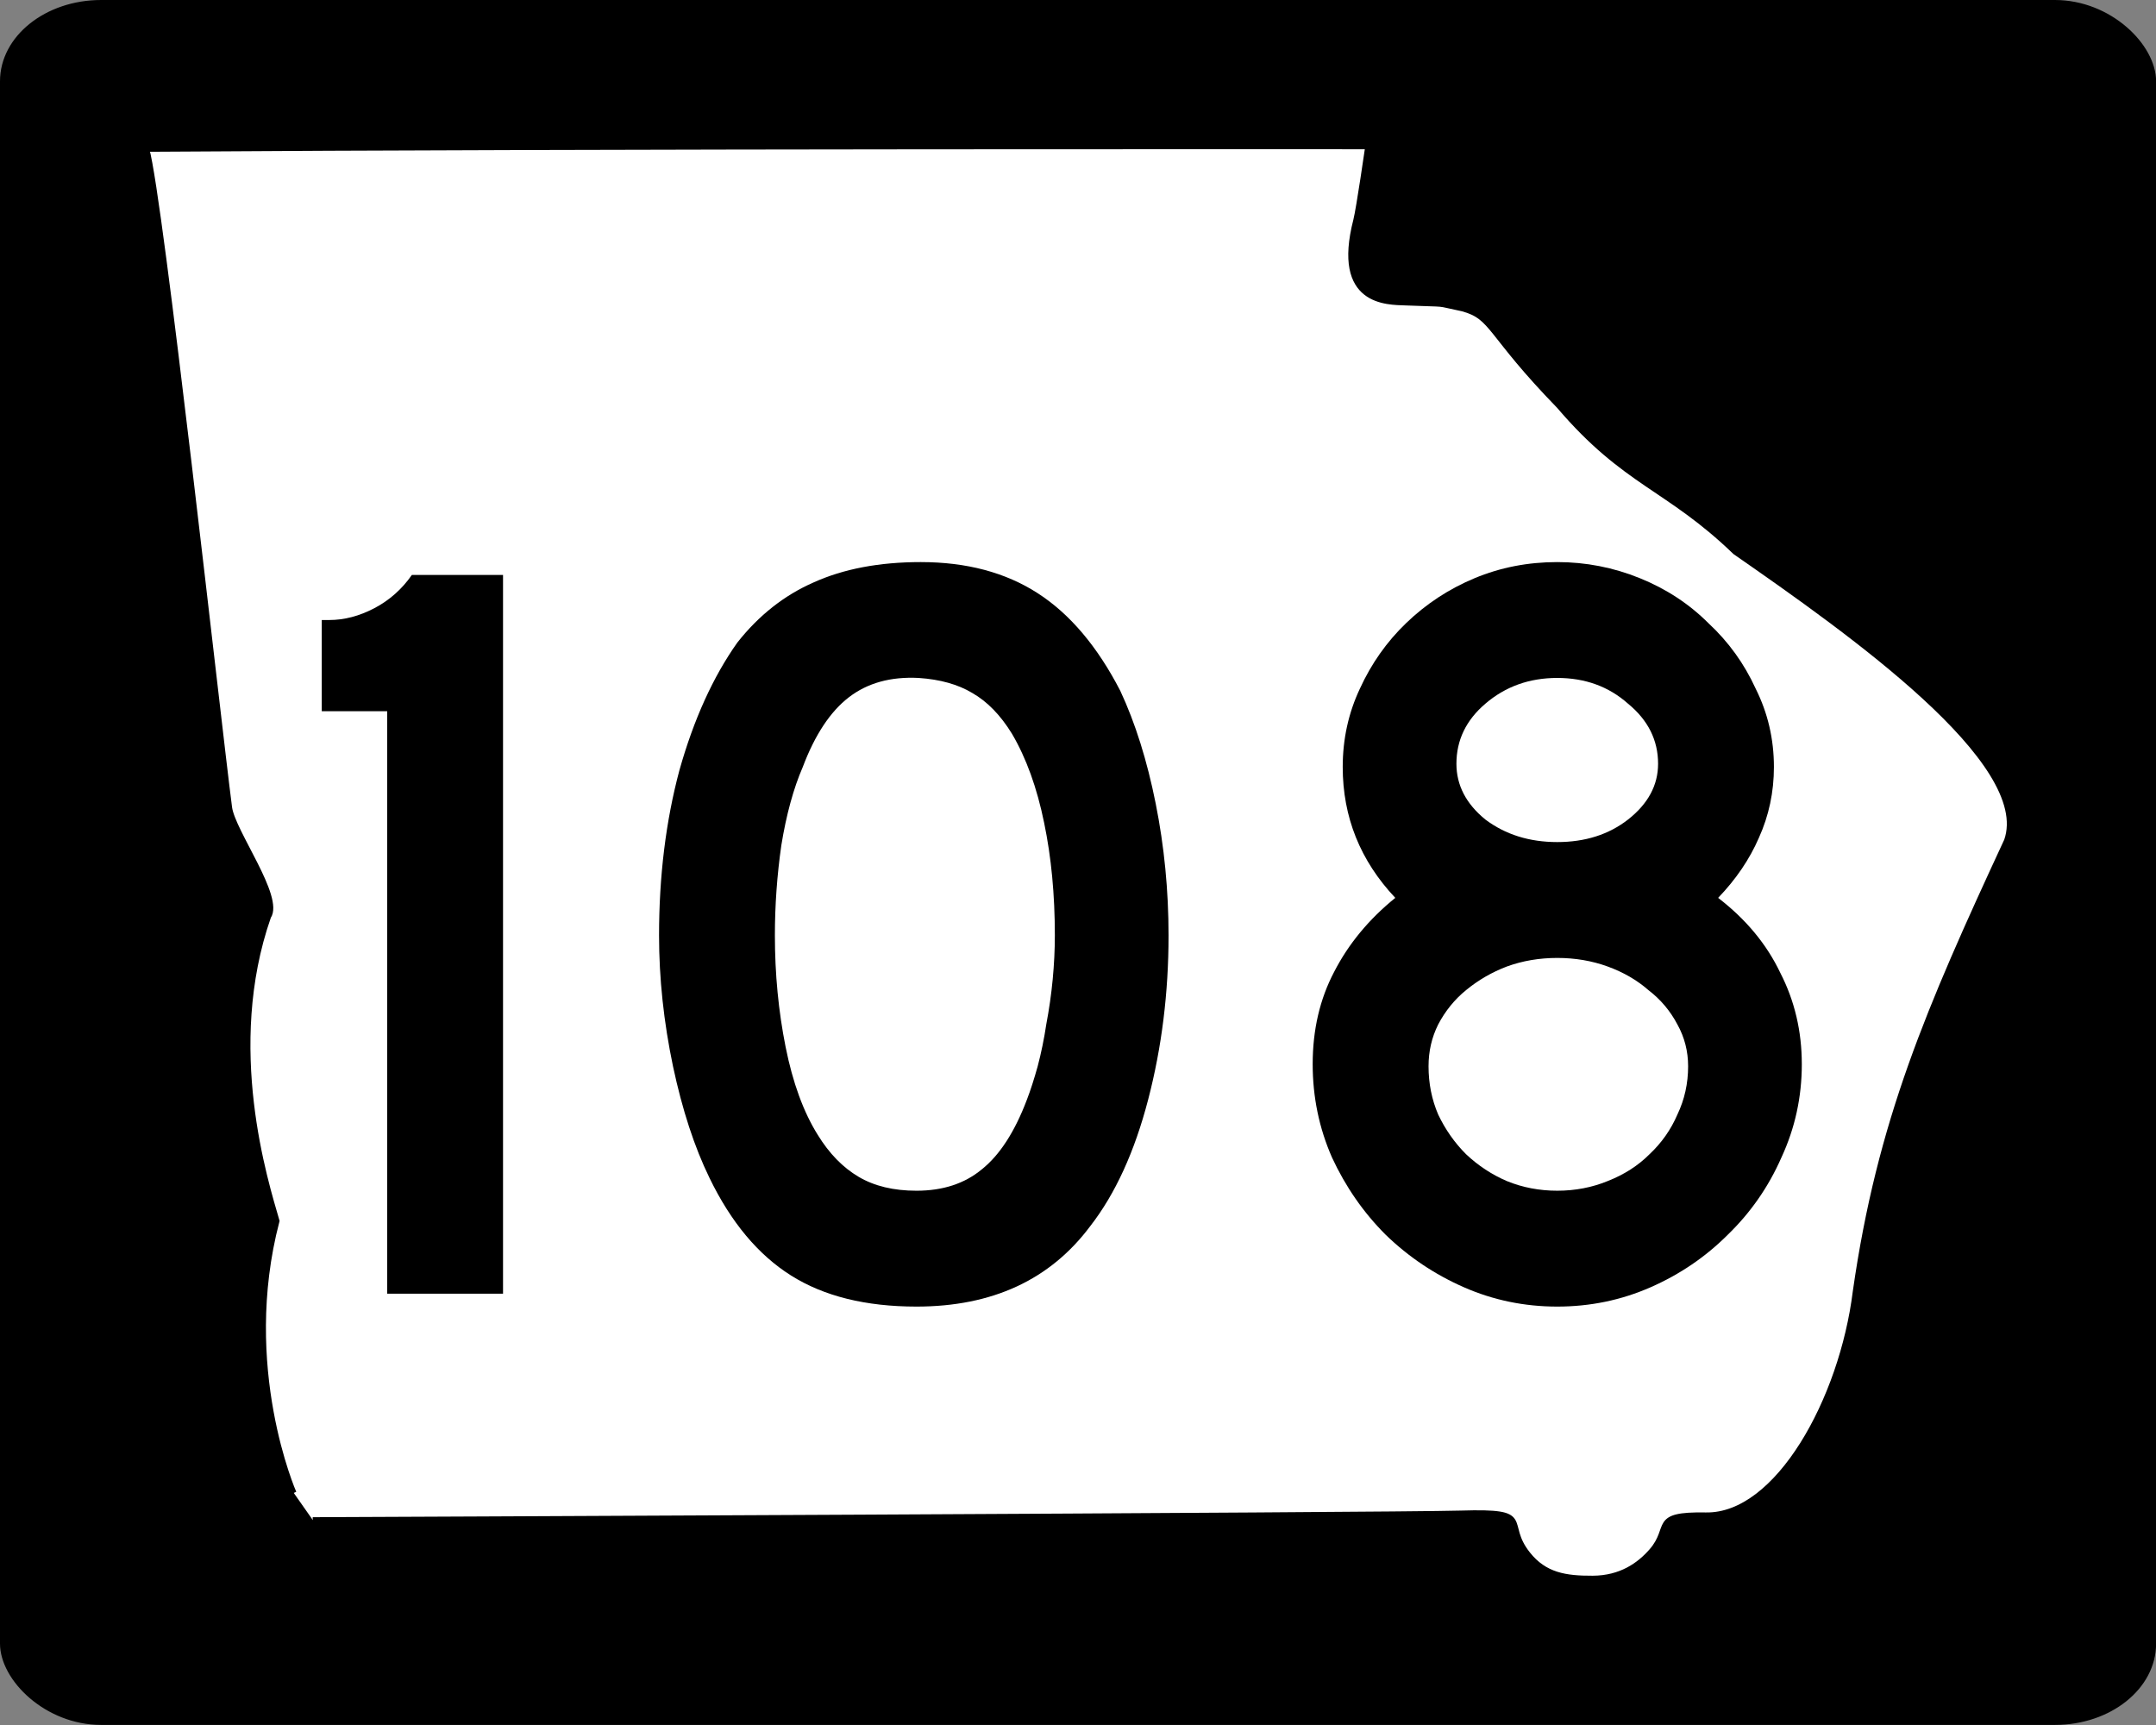
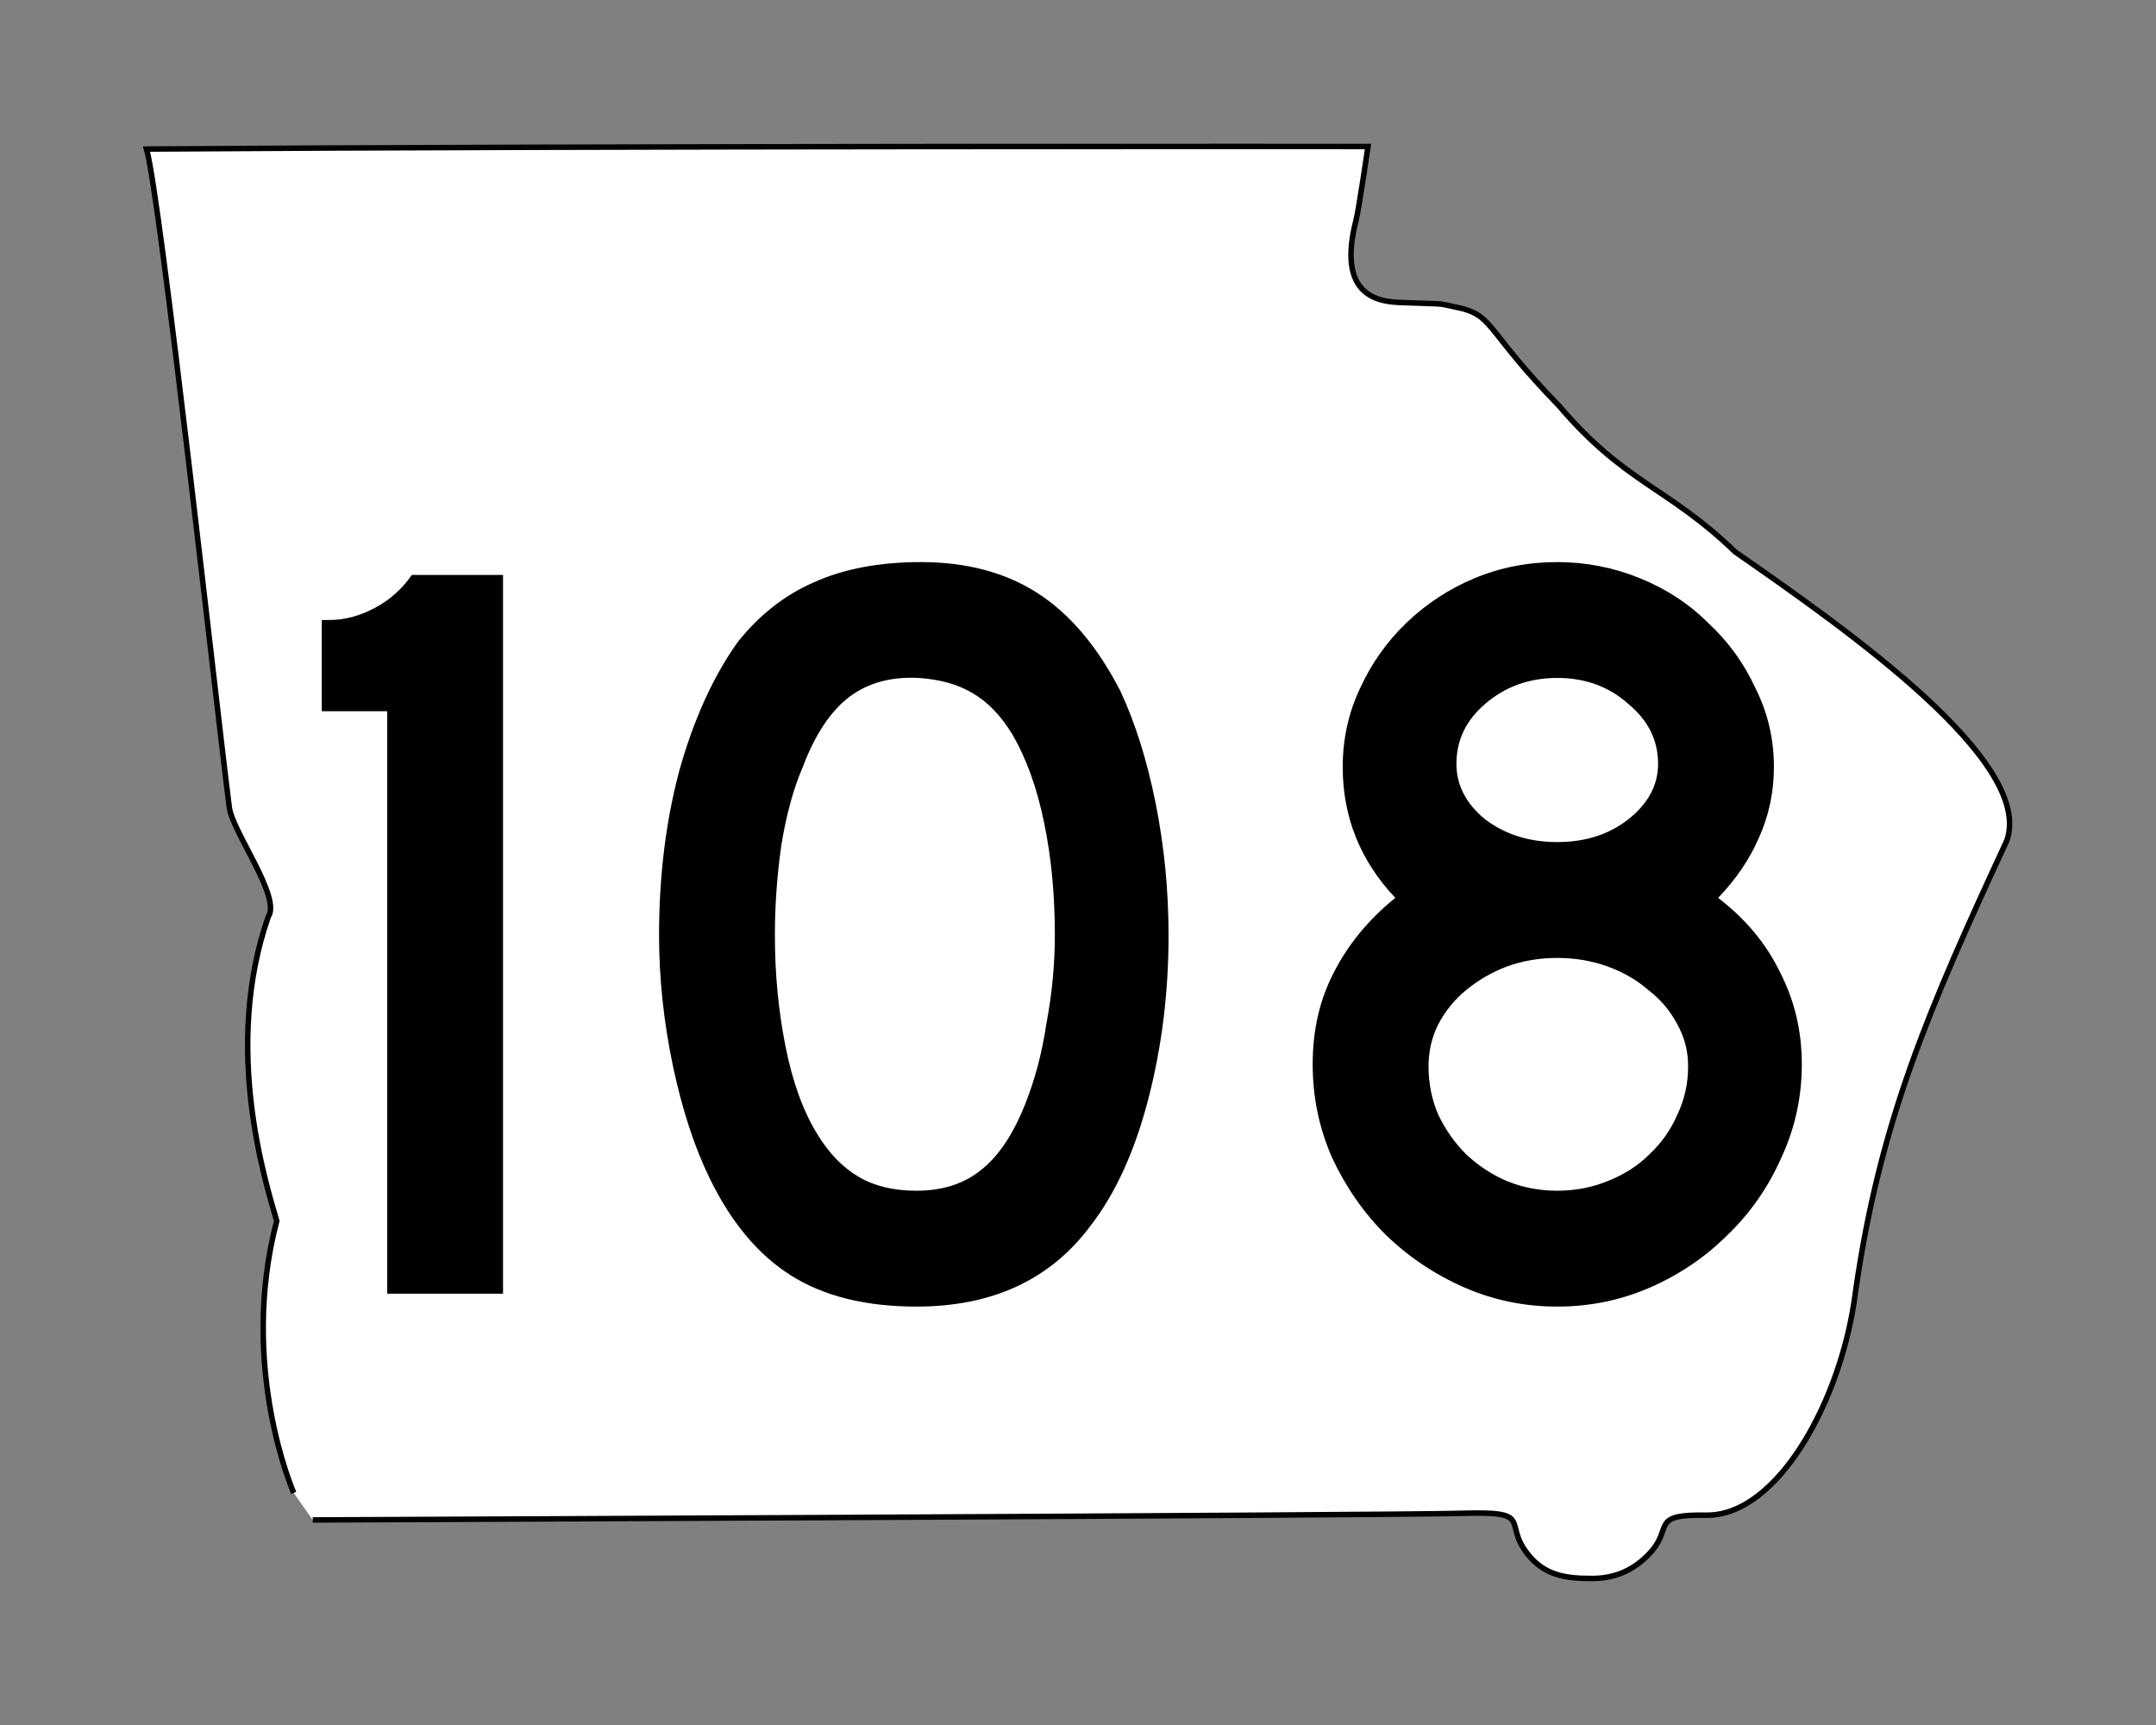
<svg xmlns="http://www.w3.org/2000/svg" version="1.0" width="750" height="600" id="svg3978">
  <rect width="100%" height="100%" fill="#808080" stroke="none" />
  <defs id="defs3980" />
  <g transform="matrix(1,0,0,1,0.016,99.988)" id="layer3" />
  <g transform="matrix(1,0,0,1,0.016,-0.014)" id="g2901">
-     <rect width="748.69" height="598.63" rx="34.511" ry="27.594" x="0.655" y="0.685" id="rect3990" style="fill:#000000;fill-opacity:1;stroke:#000000;stroke-width:1.342;stroke-opacity:1" />
    <path d="m 102.165,519.284 c 0,0 -19.272,-43.688 -5.912,-94.588 C 92.299,411.003 77.449,364.256 93.311,318.856 97.905,312.155 80.855,289.327 79.759,280.874 75.739,249.872 55.774,68.438 50.954,51.856 c 157.382,-1.115 424.904,-0.882 424.904,-0.882 0,0 -3.136,21.703 -4.15,25.647 -7.472,29.046 10.931,28.42 17.21,28.676 16.173,0.661 9.359,-0.113 19.919,2.076 10.776,2.987 8.725,8.357 33.519,33.852 23.112,27.084 37.801,28.139 61.244,50.761 40.089,27.846 104.09,73.026 94.476,100.438 -27.231,58.706 -44.174,97.764 -52.618,156.843 -4.681,37.618 -27.093,78.199 -52.029,77.773 -19.259,-0.356 -11.636,4.182 -18.903,12.501 -4.238,4.851 -10.63,9.461 -20.501,9.503 -9.452,0.041 -16.696,-1.046 -22.577,-8.434 -8.917,-11.201 2.691,-15.01 -23.241,-14.222 -23.549,0.716 -399.44,2.302 -399.44,2.302" id="path1356" style="fill:#ffffff;fill-opacity:1;fill-rule:evenodd;stroke:#000000;stroke-width:1.908px;stroke-linecap:butt;stroke-linejoin:miter;stroke-opacity:1" />
  </g>
  <g transform="scale(1,1)" id="text2878" style="font-size:373.135px;font-style:normal;font-variant:normal;font-weight:normal;font-stretch:normal;text-align:center;line-height:125%;writing-mode:lr-tb;text-anchor:middle;fill:#000000;fill-opacity:1;stroke:none;font-family:Roadgeek 2005 Series C;-inkscape-font-specification:Roadgeek 2005 Series C">
    <path d="m 134.69,449.985 0,-202.612 -22.761,0 0,-31.716 2.612,0 c 5.224,2.4e-4 10.448,-1.368 15.672,-4.104 5.224,-2.736 9.577,-6.592 13.06,-11.567 l 31.716,0 0,250.001 -40.299,0" id="path3057" style="font-family:Roadgeek 2005 Series D;-inkscape-font-specification:Roadgeek 2005 Series D" />
    <path d="m 406.501,325.358 c -2e-4,19.901 -2.363,38.931 -7.09,57.09 -4.727,18.159 -11.443,32.836 -20.149,44.03 -13.931,18.657 -34.08,27.985 -60.448,27.985 -17.662,-1e-5 -32.214,-3.607 -43.657,-10.821 -11.443,-7.214 -20.896,-18.532 -28.358,-33.955 -5.224,-10.696 -9.453,-23.632 -12.687,-38.806 -3.234,-15.423 -4.851,-30.597 -4.851,-45.523 -2e-5,-20.647 2.363,-39.801 7.09,-57.463 4.975,-17.662 11.692,-32.463 20.149,-44.403 7.463,-9.453 16.294,-16.418 26.493,-20.896 10.448,-4.726 22.886,-7.089 37.314,-7.09 15.92,2.5e-4 29.478,3.607 40.672,10.821 11.194,7.214 20.771,18.533 28.731,33.955 5.224,11.194 9.328,24.254 12.313,39.179 2.985,14.926 4.477,30.224 4.478,45.896 m -39.552,0 c -1.6e-4,-14.179 -1.244,-27.239 -3.731,-39.179 -2.488,-12.189 -6.219,-22.512 -11.194,-30.97 -3.98,-6.467 -8.582,-11.194 -13.806,-14.179 -4.975,-2.985 -11.194,-4.726 -18.657,-5.224 -9.702,-0.497 -17.786,1.742 -24.254,6.716 -6.468,4.975 -11.816,13.06 -16.045,24.254 -3.234,7.463 -5.721,16.543 -7.463,27.239 -1.493,10.448 -2.239,20.896 -2.239,31.343 -7e-5,13.433 1.244,26.368 3.731,38.806 2.487,12.438 6.219,22.637 11.194,30.597 3.98,6.468 8.706,11.318 14.179,14.552 5.473,3.234 12.189,4.851 20.149,4.851 9.204,3e-5 16.791,-2.488 22.761,-7.463 6.219,-4.975 11.443,-13.06 15.672,-24.254 1.244,-3.234 2.487,-7.09 3.731,-11.567 1.244,-4.726 2.239,-9.577 2.985,-14.552 0.995,-5.224 1.741,-10.448 2.239,-15.672 0.497,-5.224 0.746,-10.323 0.746,-15.299" id="path3059" style="font-family:Roadgeek 2005 Series D;-inkscape-font-specification:Roadgeek 2005 Series D" />
    <path d="m 626.791,370.134 c -2e-4,11.443 -2.363,22.264 -7.09,32.463 -4.478,10.199 -10.697,19.154 -18.657,26.866 -7.712,7.711 -16.667,13.806 -26.866,18.284 -10.199,4.478 -21.02,6.716 -32.463,6.716 -11.443,-1e-5 -22.264,-2.239 -32.463,-6.716 -10.199,-4.478 -19.279,-10.572 -27.239,-18.284 -7.712,-7.711 -13.93,-16.667 -18.657,-26.866 -4.478,-10.199 -6.716,-21.02 -6.716,-32.463 -3e-5,-11.94 2.488,-22.637 7.463,-32.09 4.975,-9.701 12.065,-18.284 21.269,-25.746 -12.189,-12.935 -18.284,-28.109 -18.284,-45.523 -4e-5,-9.701 1.99,-18.781 5.97,-27.239 3.98,-8.706 9.328,-16.293 16.045,-22.761 6.965,-6.716 14.925,-11.94 23.881,-15.672 8.955,-3.731 18.532,-5.597 28.731,-5.597 9.95,2.5e-4 19.527,1.866 28.731,5.597 9.204,3.732 17.164,8.955 23.881,15.672 6.965,6.468 12.438,14.055 16.418,22.761 4.229,8.458 6.343,17.538 6.343,27.239 -1.8e-4,8.707 -1.741,16.916 -5.224,24.627 -3.234,7.463 -7.96,14.428 -14.179,20.896 9.701,7.463 16.915,16.169 21.642,26.119 4.975,9.702 7.463,20.274 7.463,31.716 M 576.791,265.656 c -1.4e-4,-8.209 -3.483,-15.174 -10.448,-20.896 -6.717,-5.97 -14.926,-8.955 -24.627,-8.955 -9.702,2.1e-4 -18.035,2.985 -25,8.955 -6.717,5.722 -10.075,12.687 -10.075,20.896 -8e-5,7.463 3.358,13.931 10.075,19.403 6.965,5.224 15.298,7.836 25,7.836 9.701,1.6e-4 17.91,-2.612 24.627,-7.836 6.965,-5.472 10.448,-11.94 10.448,-19.403 m 10.448,105.224 c -1.6e-4,-5.224 -1.244,-10.075 -3.731,-14.552 -2.488,-4.726 -5.846,-8.706 -10.075,-11.94 -3.98,-3.482 -8.707,-6.219 -14.179,-8.209 -5.473,-1.99 -11.319,-2.985 -17.537,-2.985 -6.219,1.2e-4 -12.065,0.995 -17.537,2.985 -5.224,1.99 -9.95,4.726 -14.179,8.209 -3.98,3.234 -7.214,7.214 -9.702,11.94 -2.239,4.478 -3.358,9.328 -3.358,14.552 -7e-5,5.97 1.119,11.567 3.358,16.791 2.487,5.224 5.721,9.826 9.702,13.806 4.229,3.98 8.955,7.09 14.179,9.328 5.473,2.239 11.318,3.358 17.537,3.358 6.219,3e-5 12.065,-1.119 17.537,-3.358 5.721,-2.239 10.572,-5.348 14.552,-9.328 4.229,-3.98 7.463,-8.582 9.702,-13.806 2.487,-5.224 3.731,-10.821 3.731,-16.791" id="path3061" style="font-family:Roadgeek 2005 Series D;-inkscape-font-specification:Roadgeek 2005 Series D" />
  </g>
</svg>